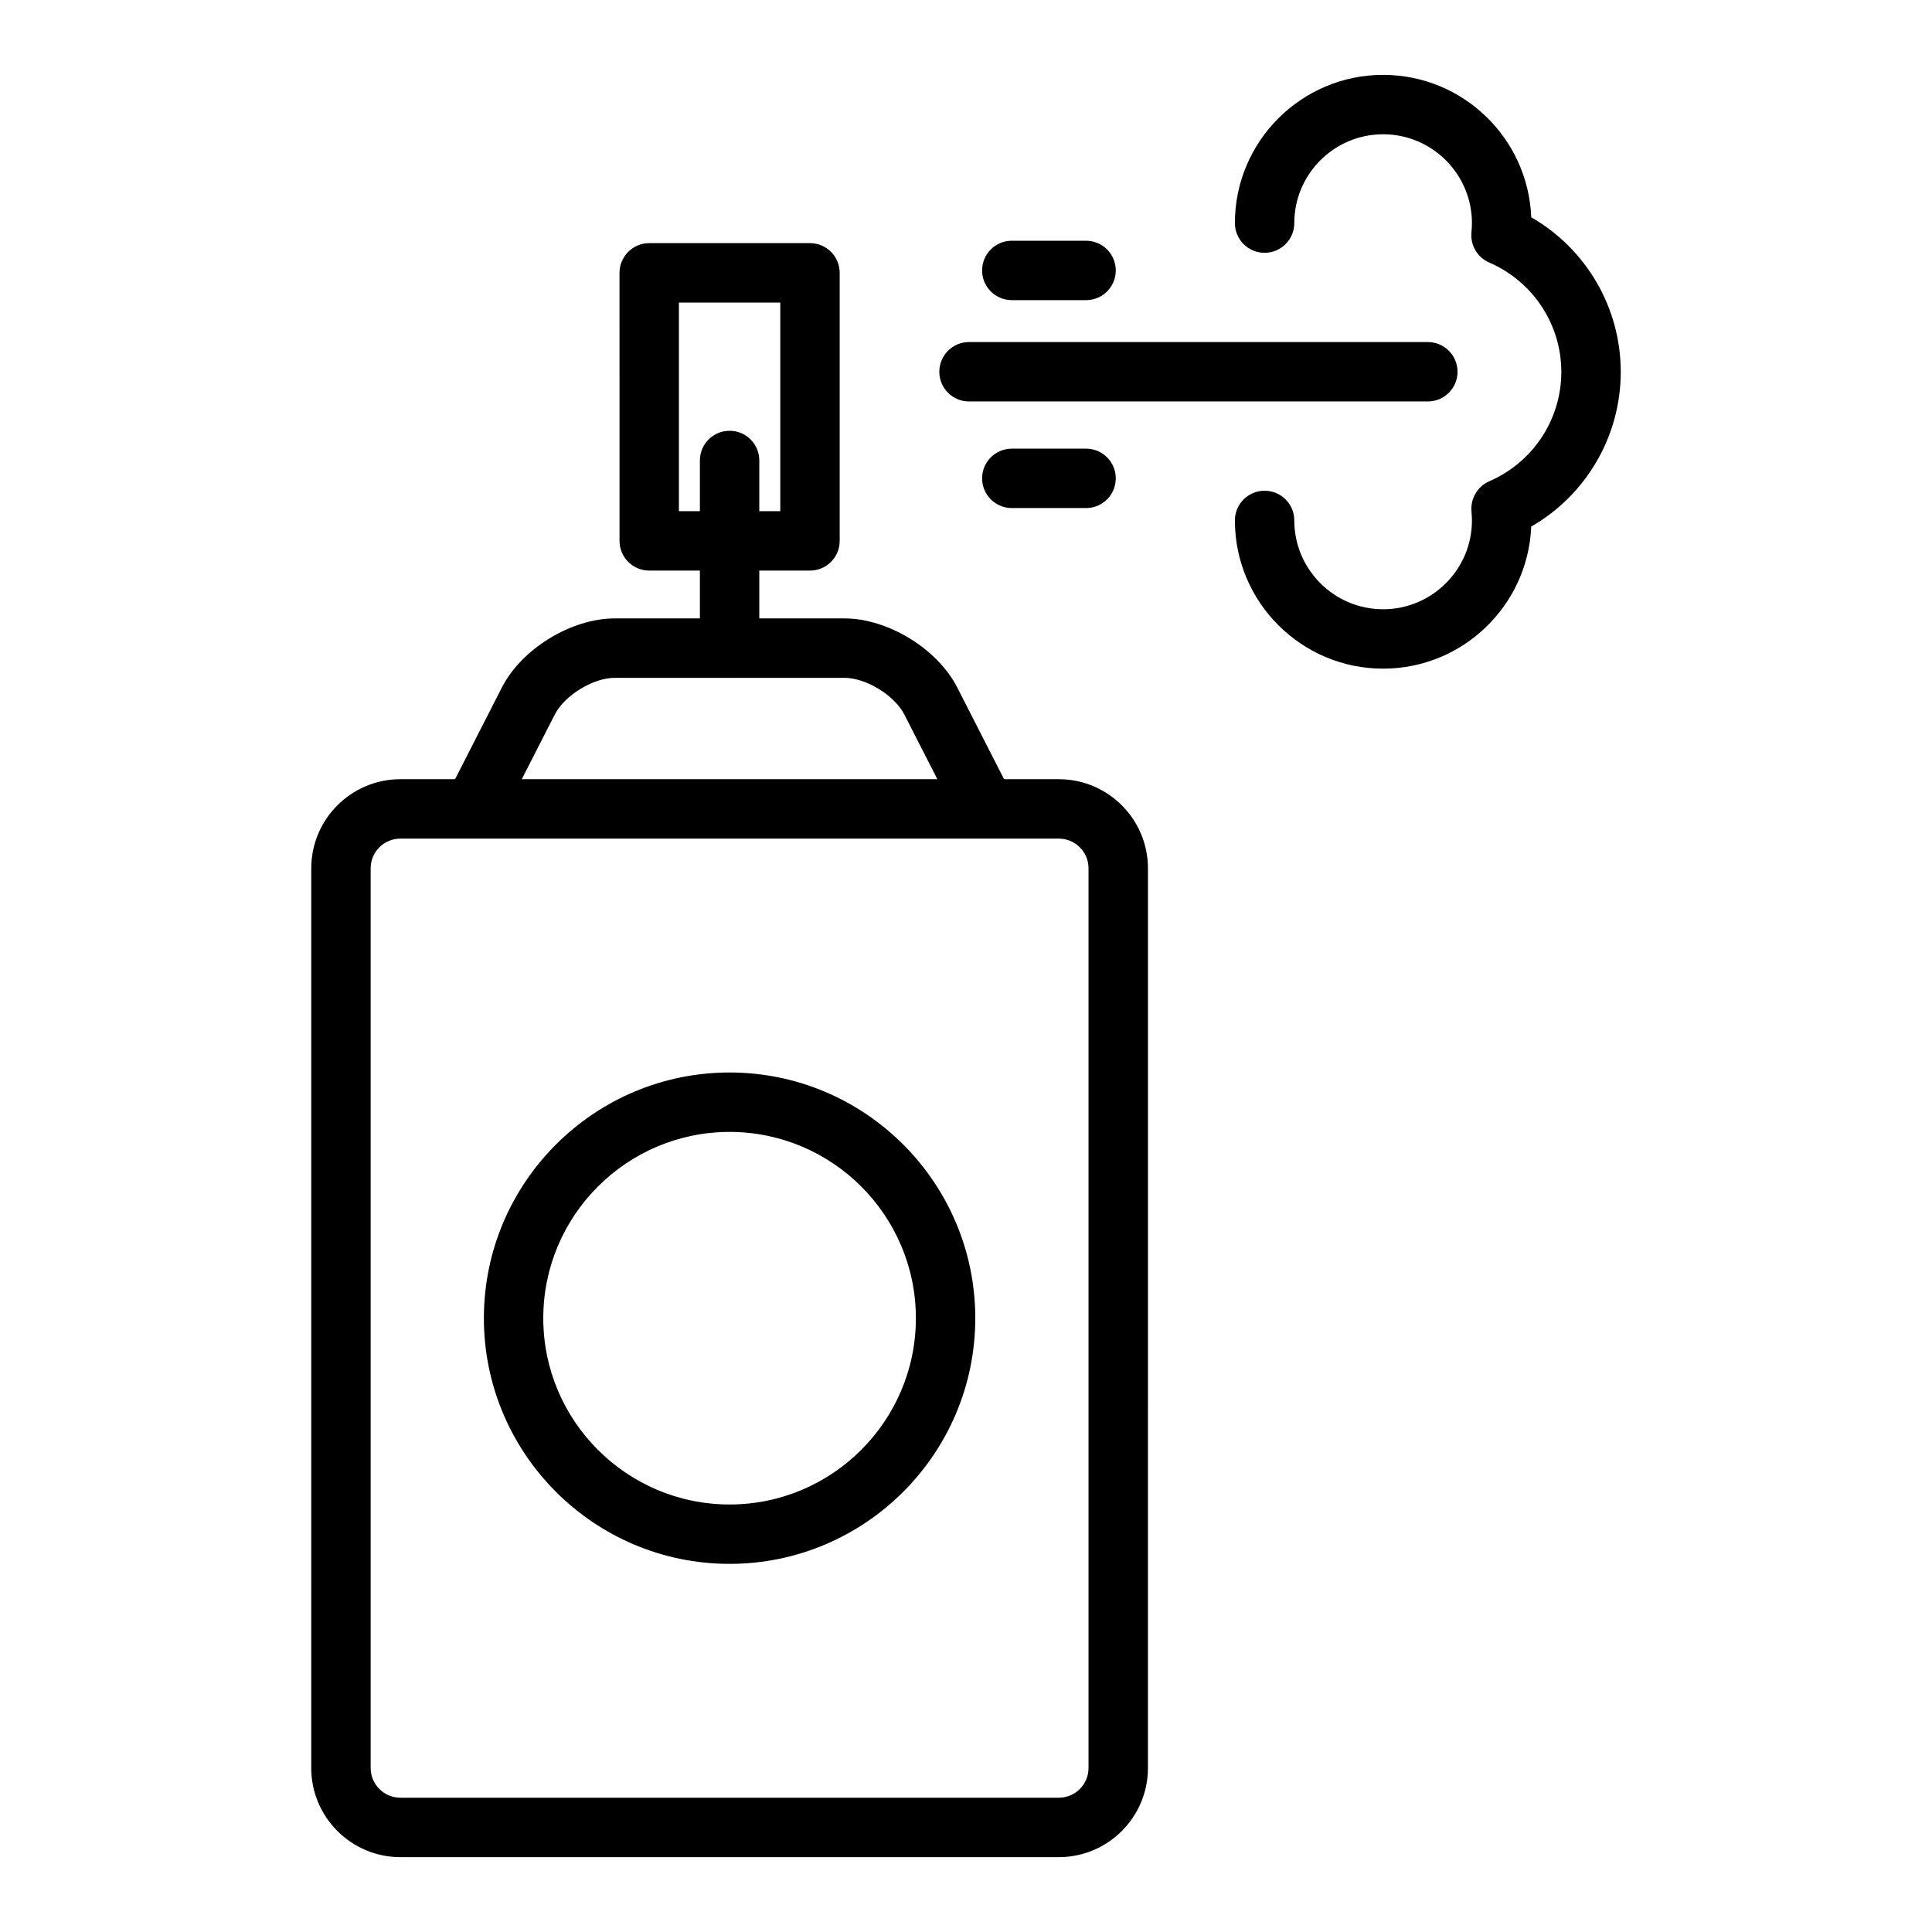
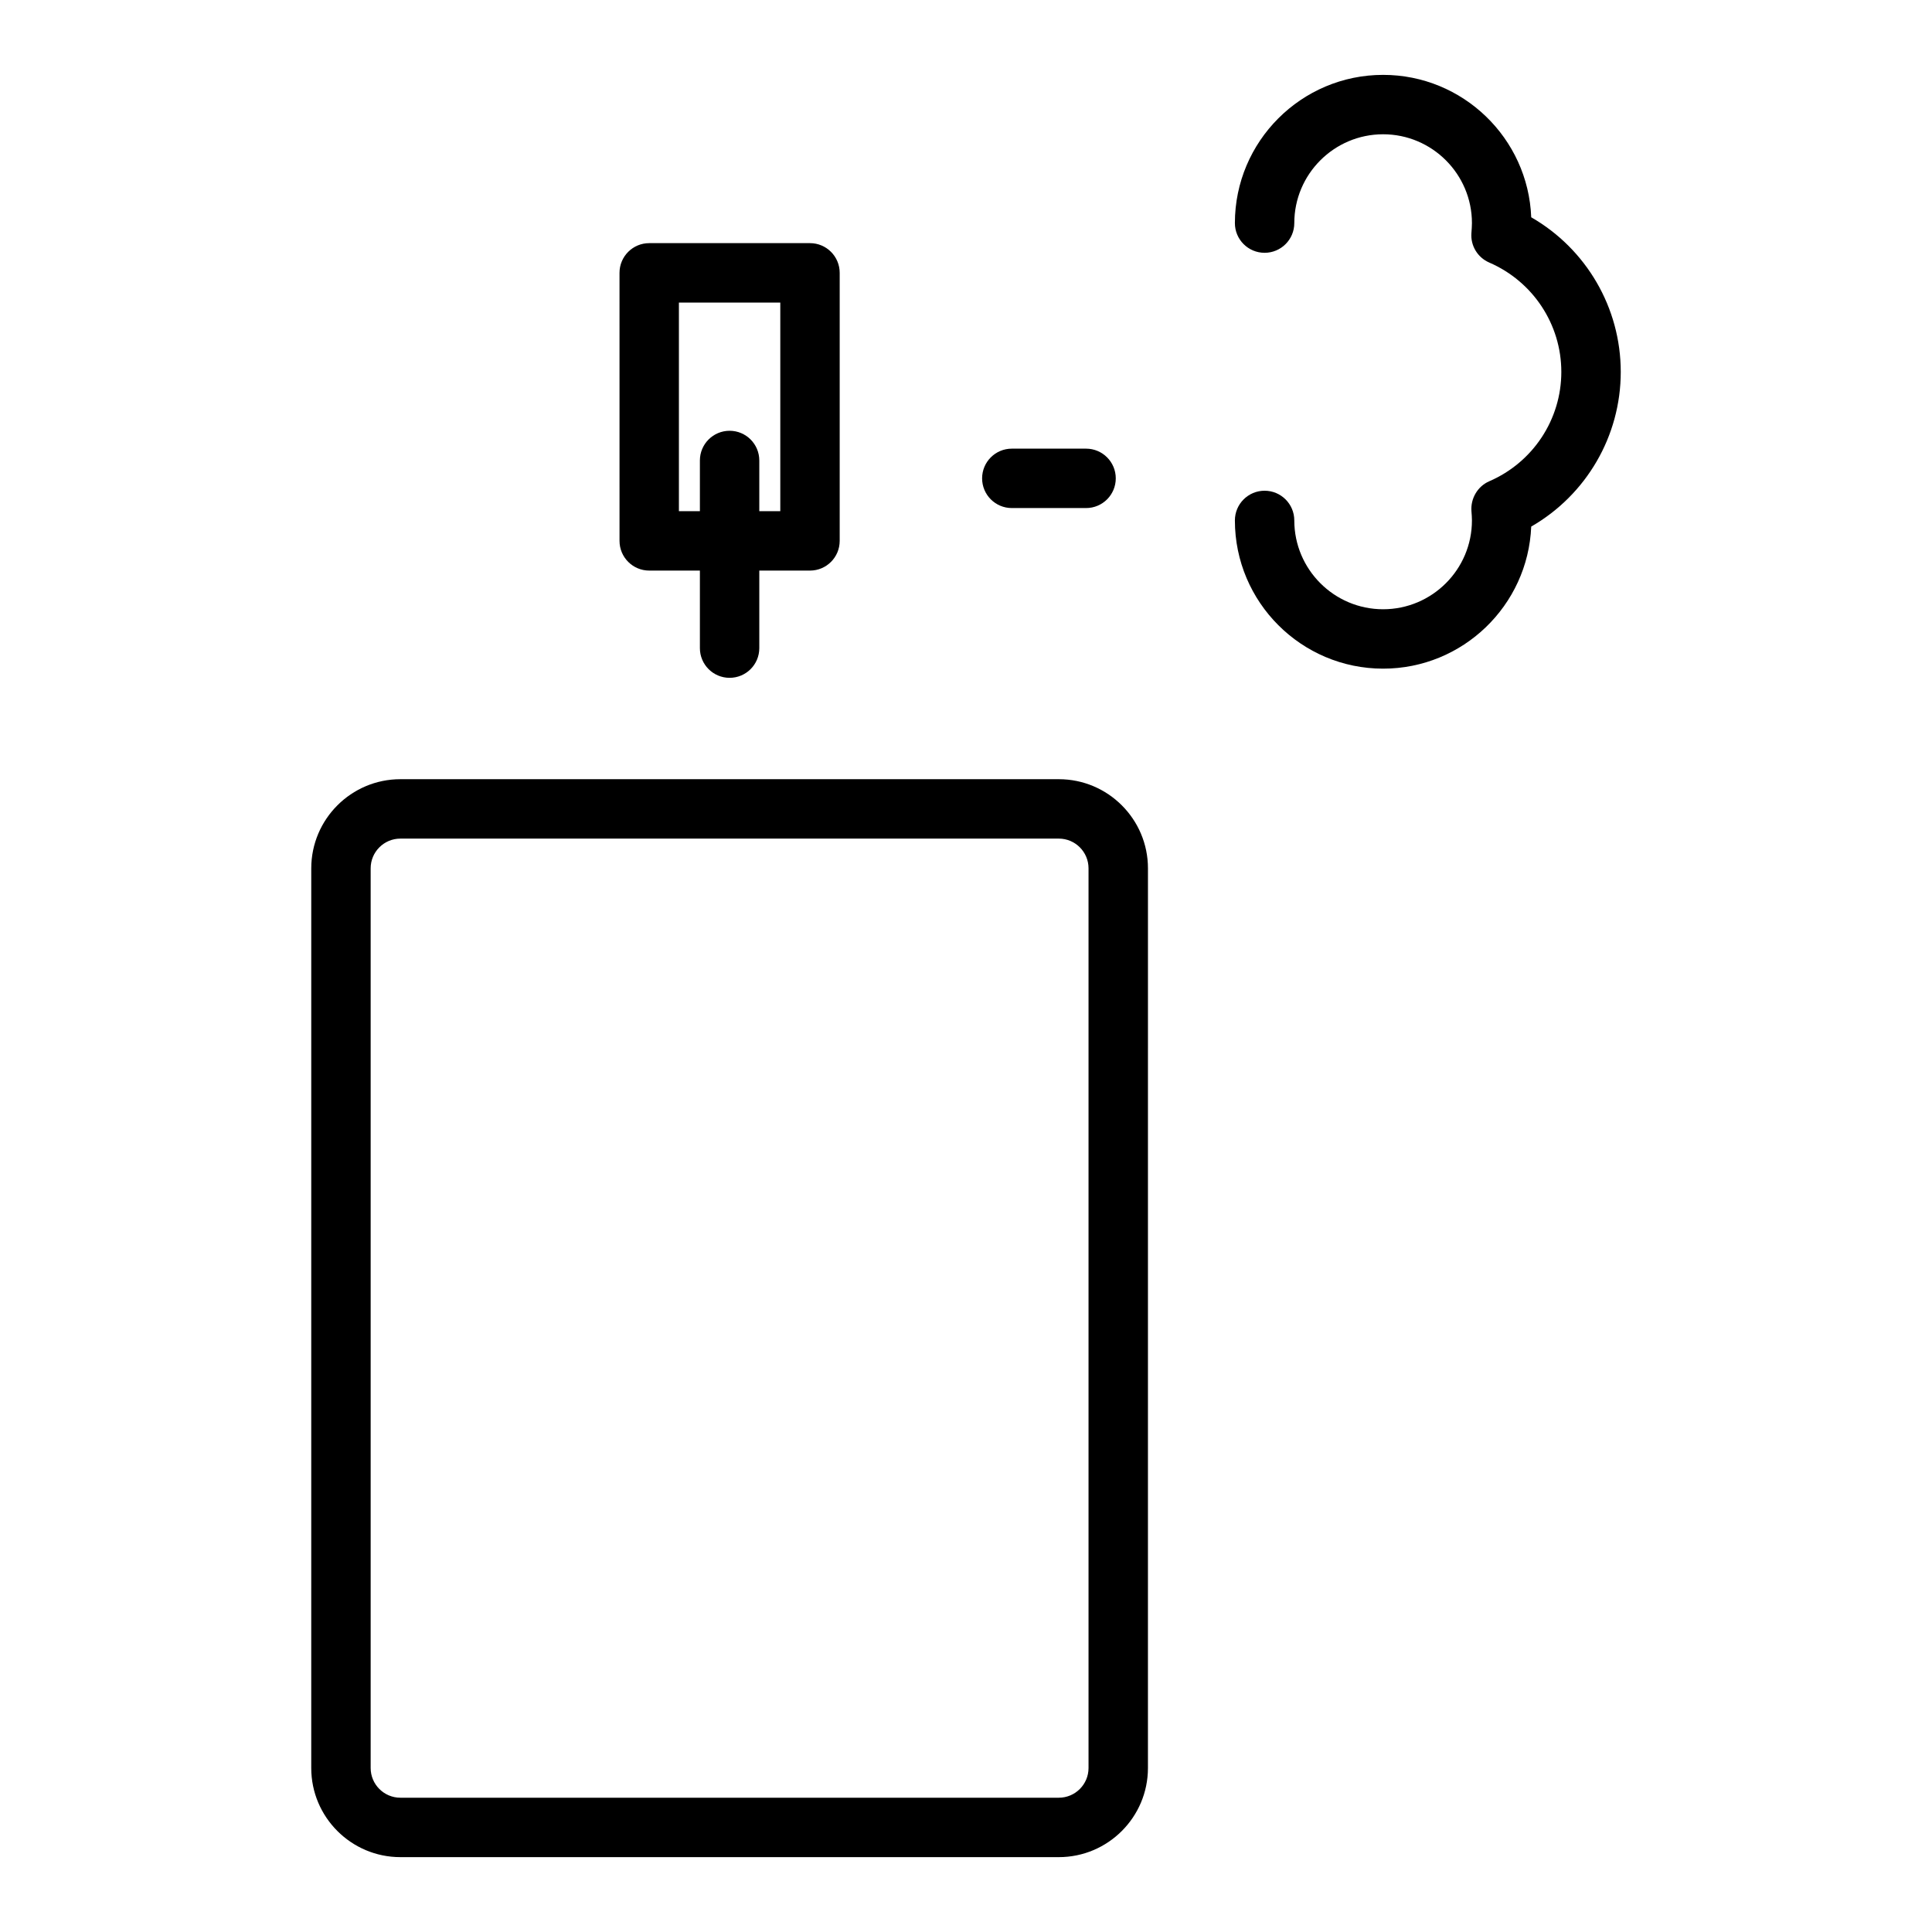
<svg xmlns="http://www.w3.org/2000/svg" fill="#000000" width="800px" height="800px" version="1.1" viewBox="144 144 512 512">
  <g>
    <path d="m424.6 636.16h-174.5c-13.02 0-23.617-10.598-23.617-23.617l0.004-238.43c0-13.02 10.598-23.617 23.617-23.617h174.5c13.02 0 23.617 10.598 23.617 23.617l-0.004 238.43c0 13.02-10.598 23.617-23.617 23.617zm-174.5-269.92c-4.336 0-7.871 3.527-7.871 7.871v238.43c0 4.344 3.535 7.871 7.871 7.871h174.5c4.336 0 7.871-3.527 7.871-7.871v-238.43c0-4.344-3.535-7.871-7.871-7.871z" />
-     <path d="m404.83 365.36c-2.867 0-5.629-1.566-7.023-4.289l-14.145-27.711c-2.598-5.094-10.172-9.73-15.895-9.73h-60.852c-5.715 0-13.289 4.637-15.895 9.73l-14.145 27.711c-1.977 3.863-6.723 5.406-10.586 3.434-3.871-1.977-5.406-6.723-3.434-10.598l14.145-27.711c5.25-10.273 18.391-18.309 29.914-18.309h60.852c11.531 0 24.672 8.039 29.914 18.309l14.145 27.711c1.977 3.871 0.441 8.621-3.434 10.598-1.137 0.57-2.359 0.855-3.562 0.855z" />
    <path d="m358.66 295.21h-42.609c-4.344 0-7.871-3.519-7.871-7.871l-0.004-71.031c0-4.352 3.527-7.871 7.871-7.871h42.609c4.344 0 7.871 3.519 7.871 7.871v71.027c0.004 4.356-3.523 7.875-7.867 7.875zm-34.742-15.746h26.867v-55.285h-26.867z" />
    <path d="m337.35 323.63c-4.344 0-7.871-3.519-7.871-7.871v-49.727c0-4.352 3.527-7.871 7.871-7.871s7.871 3.519 7.871 7.871v49.727c0.004 4.352-3.523 7.871-7.871 7.871z" />
-     <path d="m337.35 558.44c-35.914 0-65.117-29.207-65.117-65.109 0-35.906 29.215-65.109 65.117-65.109 35.906 0 65.109 29.215 65.109 65.109 0 35.898-29.203 65.109-65.109 65.109zm0-114.47c-27.223 0-49.375 22.145-49.375 49.367 0 27.223 22.152 49.367 49.375 49.367 27.223 0 49.367-22.145 49.367-49.367 0-27.223-22.145-49.367-49.367-49.367z" />
    <path d="m510.54 321.2c-21.656 0-39.281-17.617-39.281-39.281 0-4.352 3.527-7.871 7.871-7.871s7.871 3.519 7.871 7.871c0 12.973 10.555 23.539 23.539 23.539 12.98 0 23.539-10.562 23.539-23.539 0-0.805-0.07-1.66-0.133-2.465-0.25-3.344 1.637-6.582 4.715-7.91 11.609-5.023 19.105-16.391 19.105-28.984s-7.504-23.961-19.105-28.984c-3.078-1.332-4.977-4.465-4.723-7.809 0.062-0.906 0.141-1.777 0.141-2.644 0-12.973-10.555-23.539-23.539-23.539-12.98 0-23.539 10.562-23.539 23.539 0 4.352-3.527 7.871-7.871 7.871s-7.871-3.519-7.871-7.871c0-21.664 17.625-39.281 39.281-39.281 21.145 0 38.438 16.793 39.25 37.738 14.57 8.383 23.727 23.938 23.727 40.98 0 17.043-9.156 32.605-23.727 40.988-0.859 20.91-18.133 37.652-39.25 37.652z" />
-     <path d="m522.39 250.39h-121.59c-4.344 0-7.871-3.519-7.871-7.871 0-4.352 3.527-7.871 7.871-7.871h121.59c4.344 0 7.871 3.519 7.871 7.871 0.004 4.352-3.523 7.871-7.867 7.871z" />
    <path d="m431.82 278.64h-19.68c-4.344 0-7.871-3.519-7.871-7.871 0-4.352 3.527-7.871 7.871-7.871h19.68c4.344 0 7.871 3.519 7.871 7.871 0 4.352-3.523 7.871-7.871 7.871z" />
-     <path d="m431.82 223.54h-19.68c-4.344 0-7.871-3.519-7.871-7.871 0-4.352 3.527-7.871 7.871-7.871h19.68c4.344 0 7.871 3.519 7.871 7.871 0 4.352-3.523 7.871-7.871 7.871z" />
  </g>
</svg>